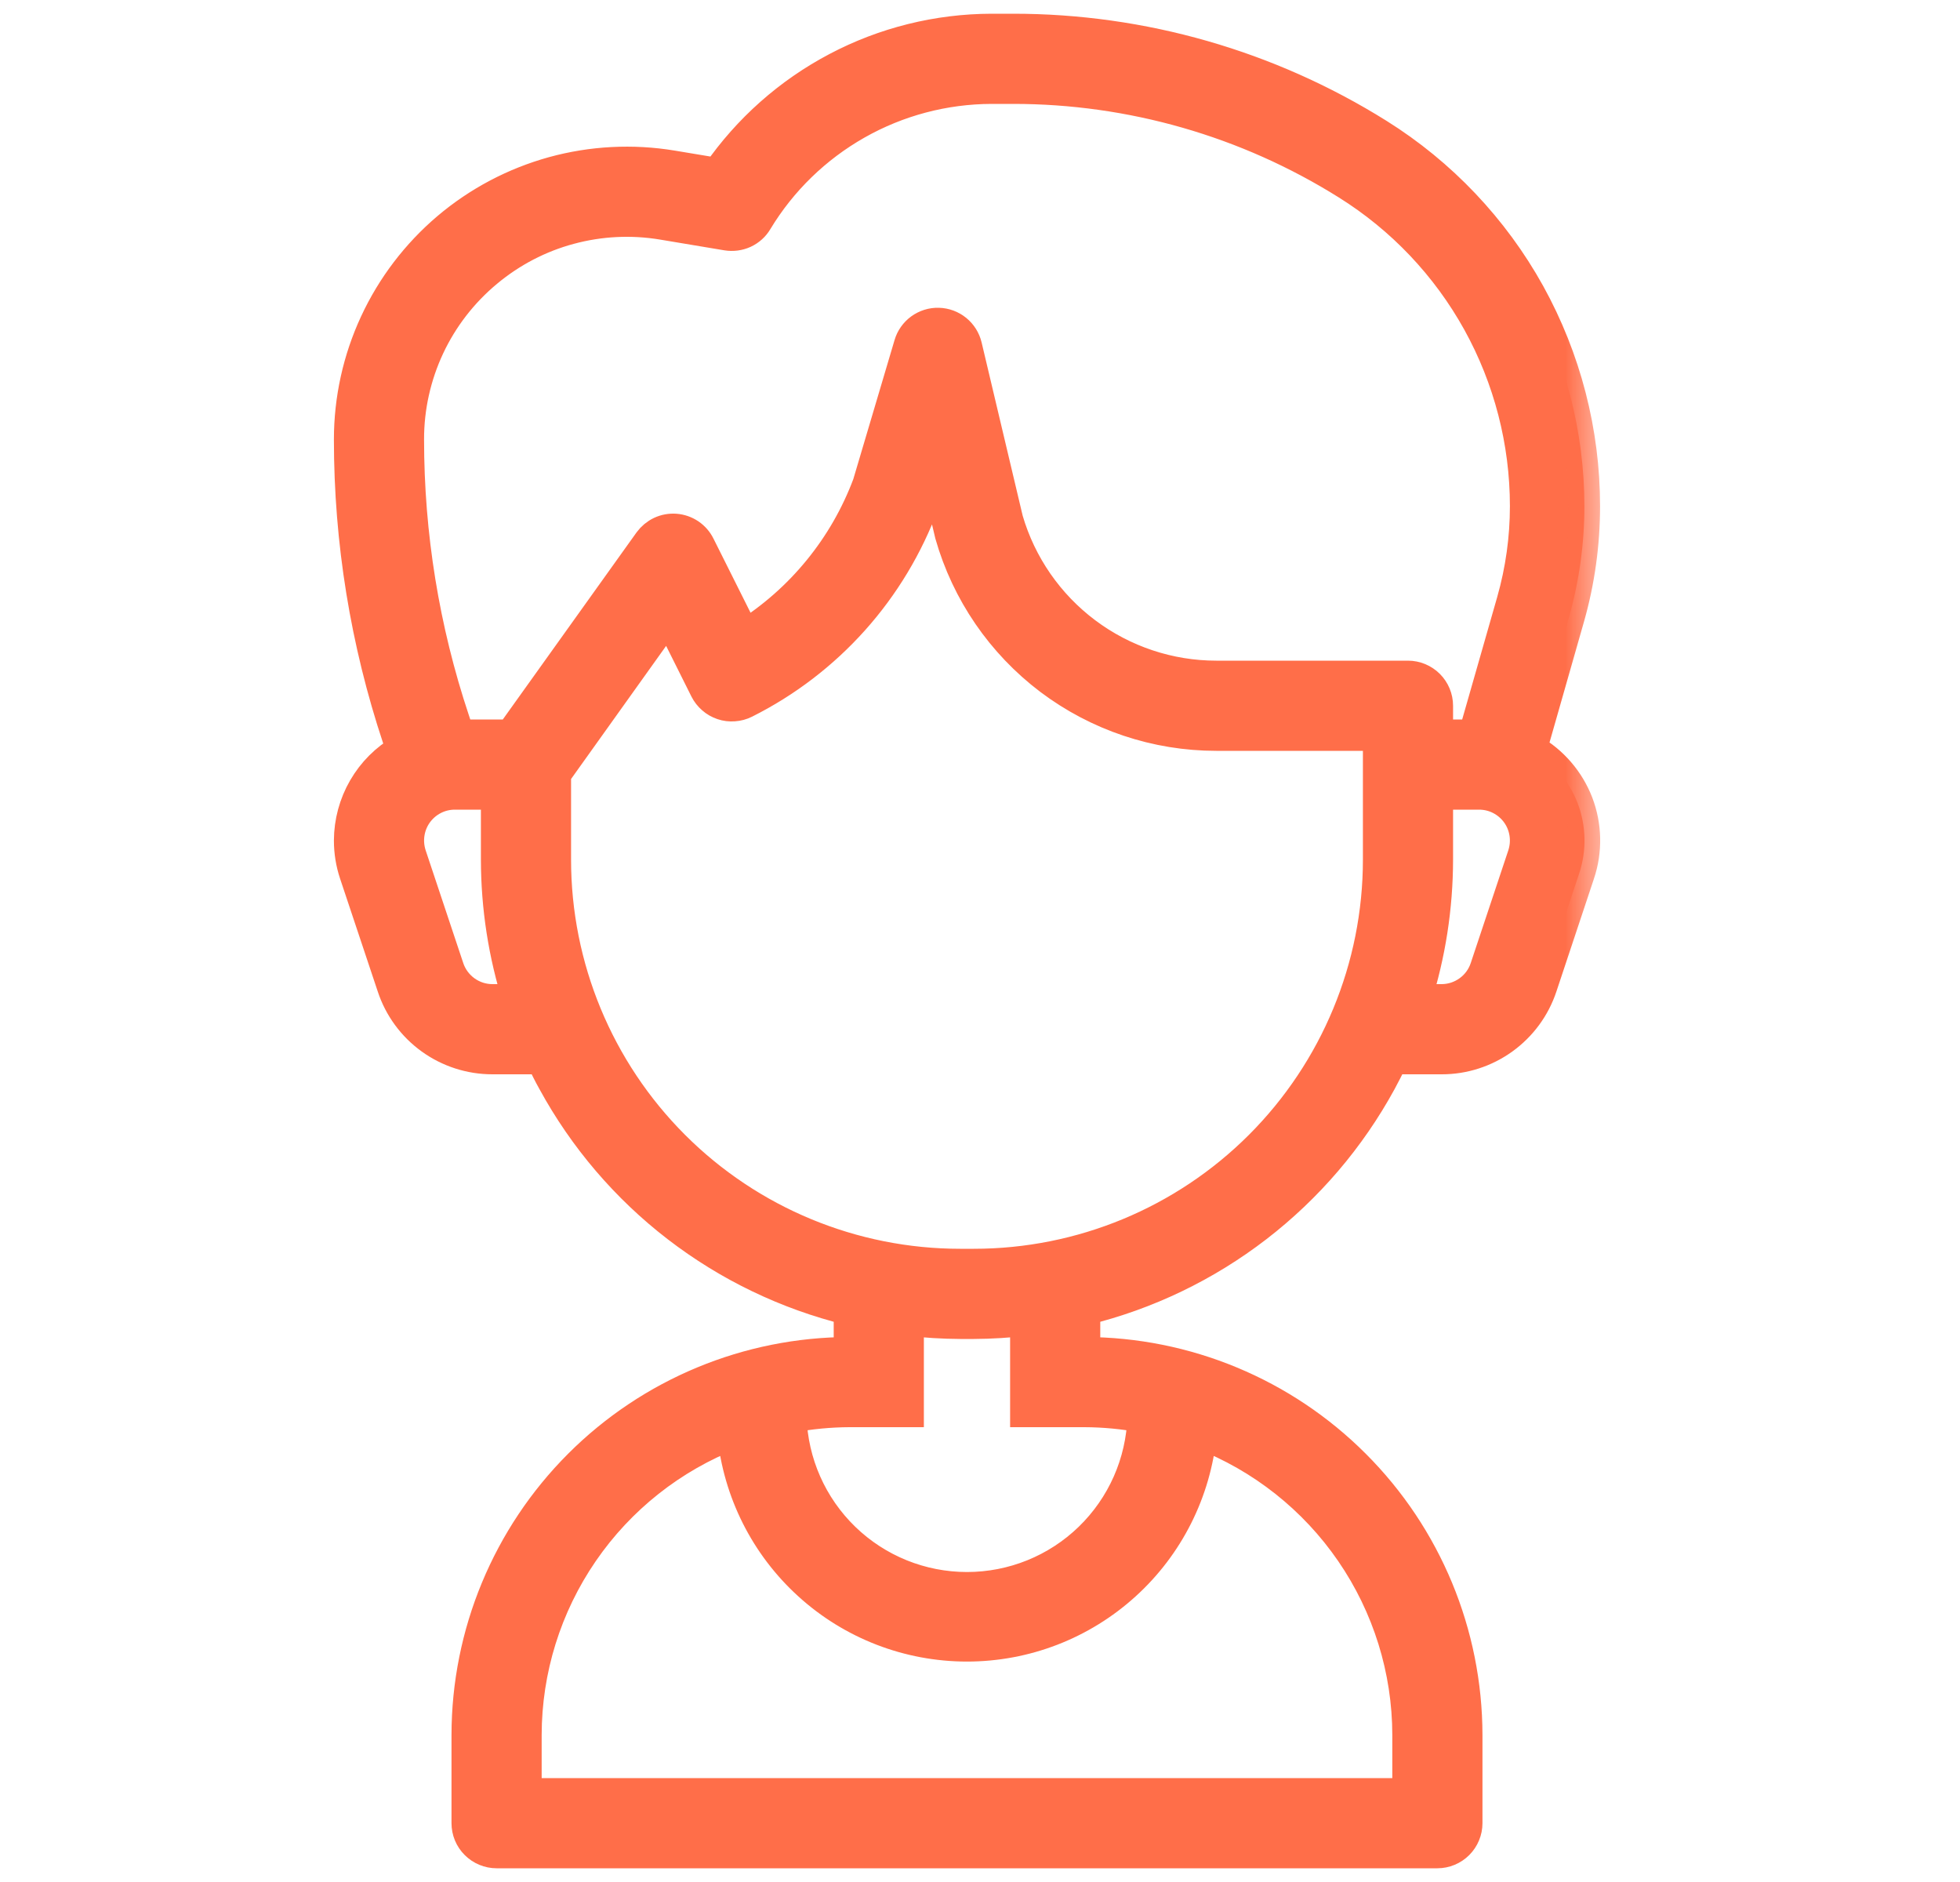
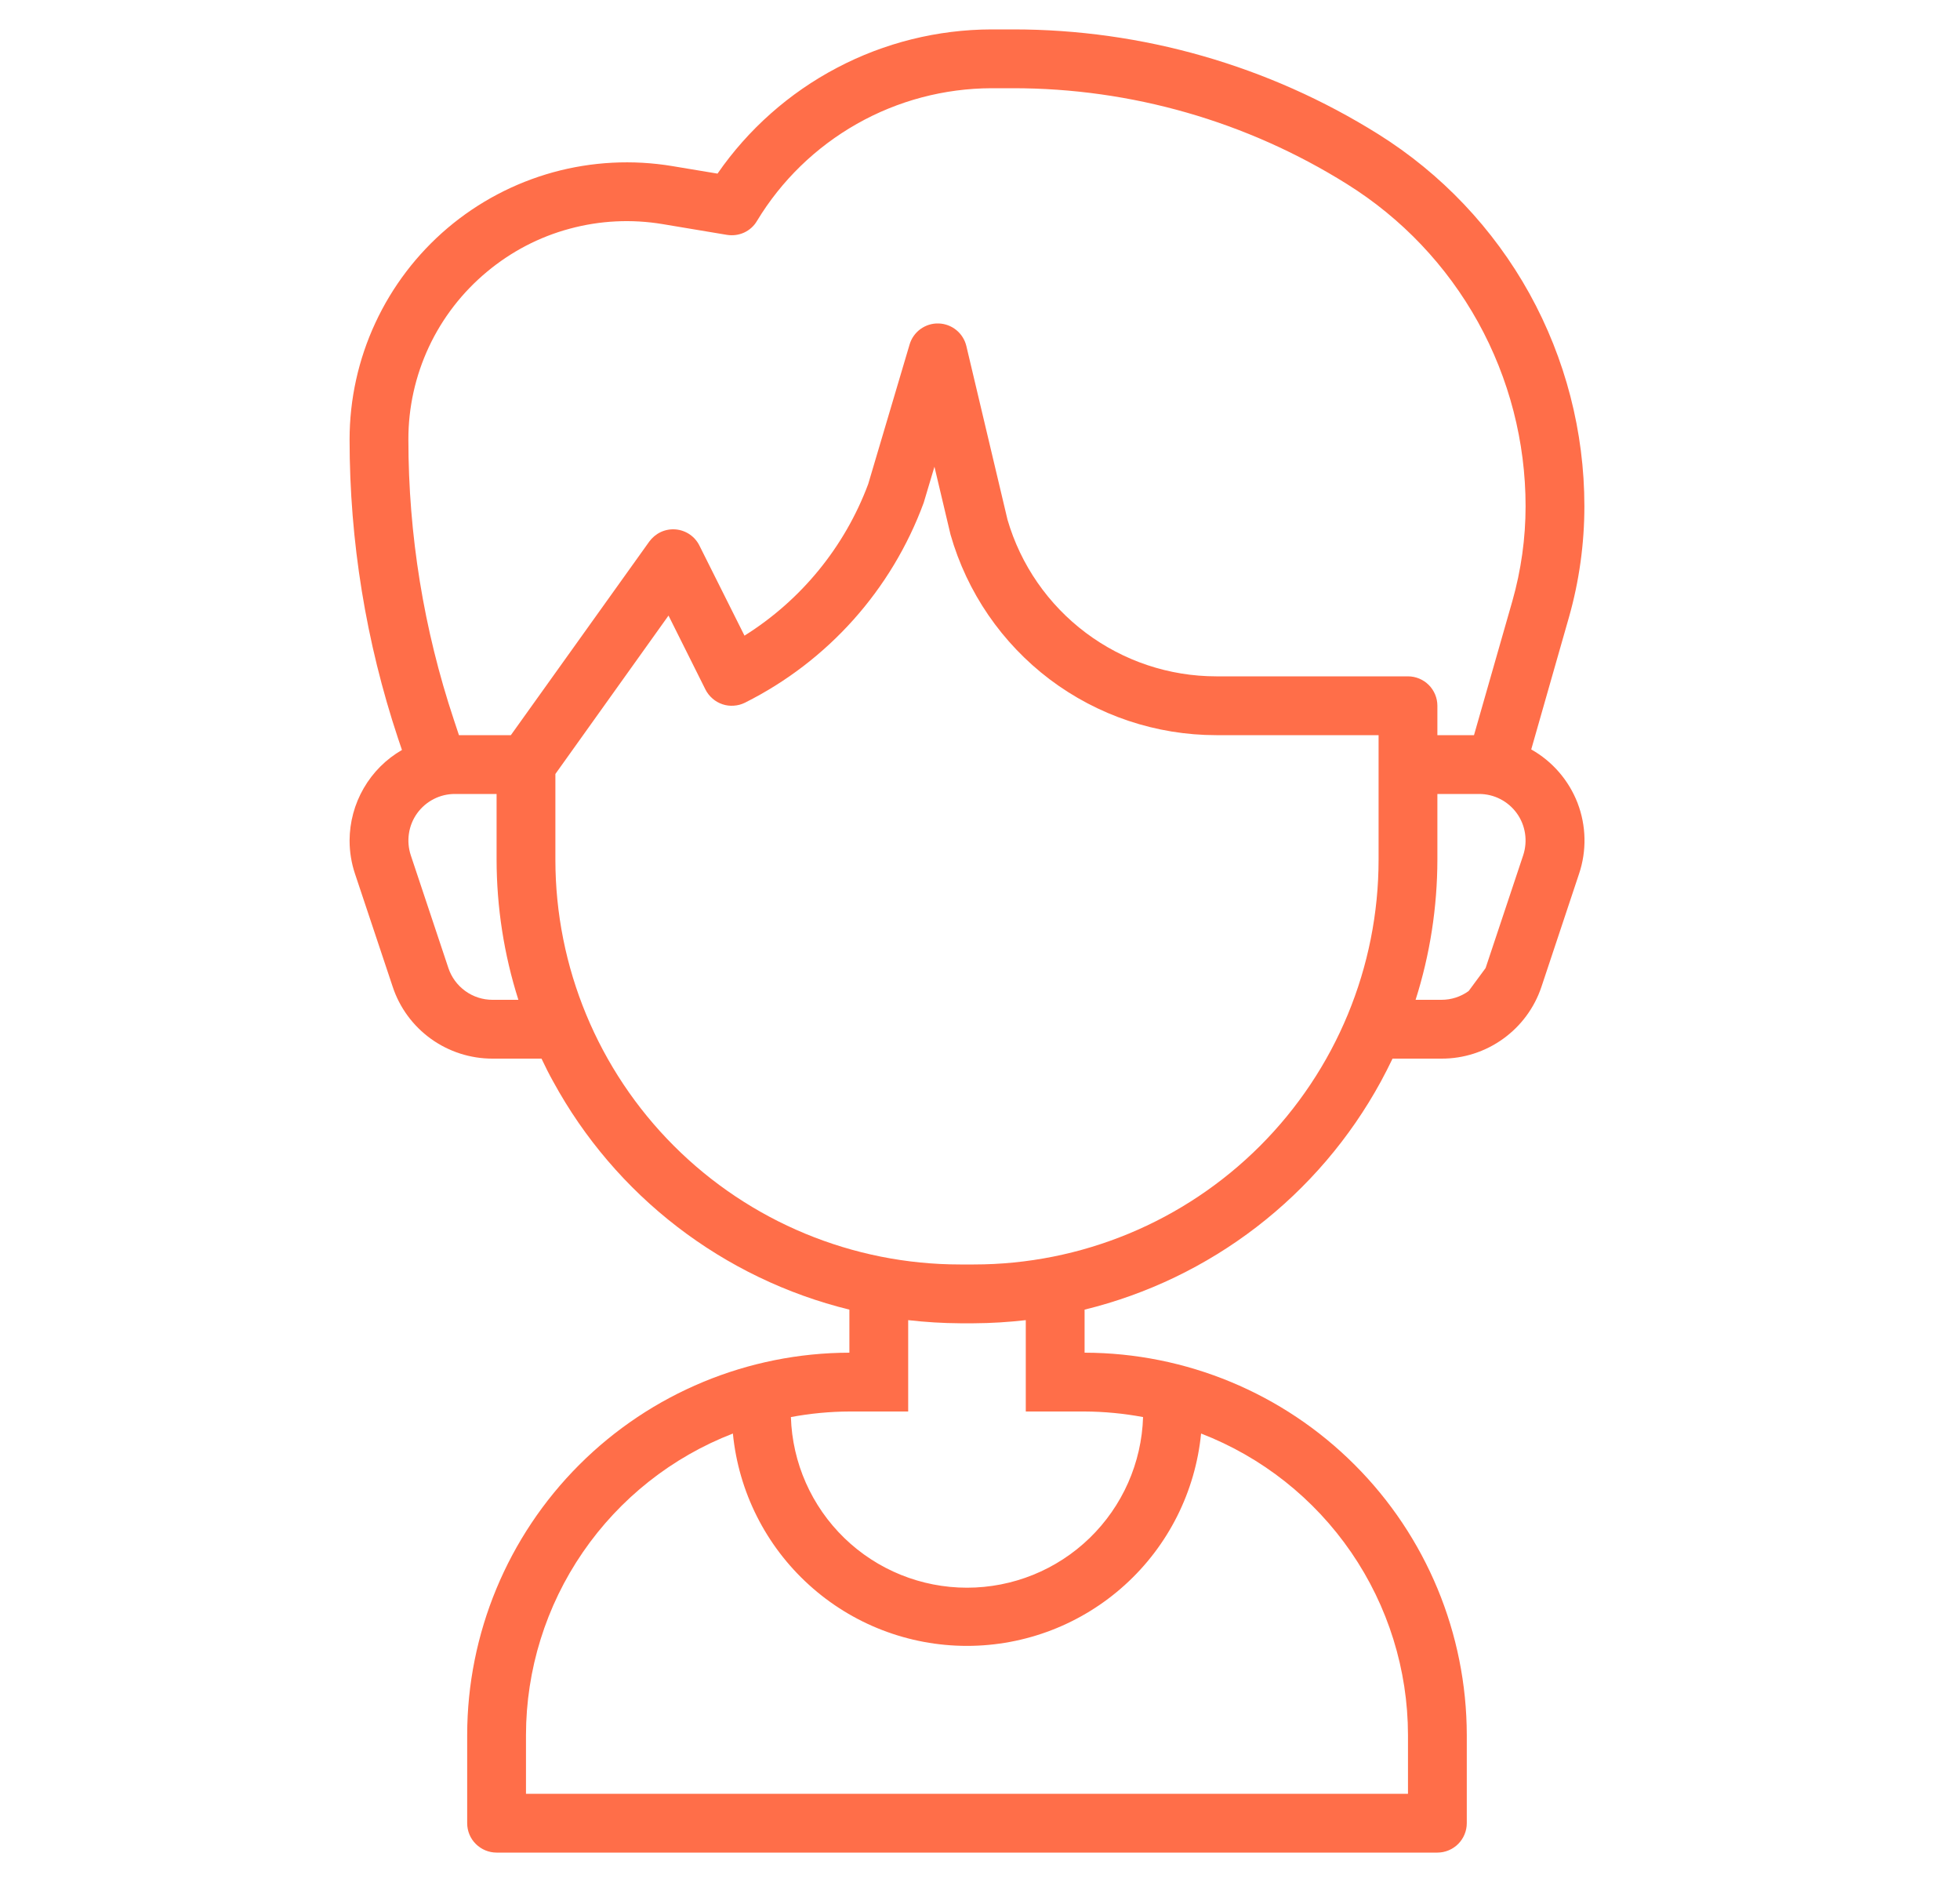
<svg xmlns="http://www.w3.org/2000/svg" width="25" height="24" viewBox="0 0 25 24" fill="none">
  <mask id="path-1-outside-1_110_206" maskUnits="userSpaceOnUse" x="3.459" y="-0.625" width="17" height="25" fill="black">
    <rect fill="white" x="3.459" y="-0.625" width="17" height="25" />
-     <path fill-rule="evenodd" clip-rule="evenodd" d="M4.528 11.143C4.482 11.006 4.459 10.862 4.459 10.718C4.46 10.484 4.522 10.254 4.639 10.052C4.756 9.849 4.924 9.681 5.127 9.564L5.077 9.416C4.668 8.187 4.459 6.9 4.459 5.605C4.459 5.091 4.571 4.584 4.787 4.119C5.003 3.653 5.318 3.24 5.709 2.908C6.101 2.576 6.56 2.334 7.055 2.197C7.55 2.061 8.069 2.034 8.575 2.118L9.152 2.214C9.543 1.649 10.065 1.186 10.673 0.866C11.281 0.545 11.958 0.377 12.646 0.375H12.92C14.568 0.374 16.183 0.837 17.58 1.711C18.384 2.214 19.048 2.914 19.508 3.743C19.967 4.573 20.209 5.506 20.209 6.455C20.209 6.934 20.143 7.411 20.012 7.872L19.531 9.557C19.801 9.709 20.01 9.951 20.122 10.24C20.233 10.53 20.24 10.849 20.141 11.143L19.662 12.582C19.573 12.85 19.402 13.082 19.173 13.247C18.944 13.412 18.669 13.501 18.387 13.5H17.762C17.714 13.599 17.665 13.697 17.612 13.794C17.219 14.514 16.68 15.145 16.029 15.646C15.379 16.146 14.631 16.506 13.834 16.701V17.25C15.127 17.252 16.366 17.766 17.279 18.68C18.193 19.593 18.707 20.832 18.709 22.125V23.25C18.709 23.349 18.669 23.445 18.599 23.515C18.529 23.585 18.433 23.625 18.334 23.625H6.334C6.235 23.625 6.139 23.585 6.069 23.515C5.998 23.445 5.959 23.349 5.959 23.25V22.125C5.96 20.832 6.475 19.593 7.388 18.68C8.302 17.766 9.542 17.252 10.834 17.25V16.701C10.037 16.505 9.29 16.146 8.639 15.645C7.989 15.145 7.45 14.514 7.057 13.794C7.003 13.698 6.954 13.599 6.907 13.5H6.281C5.999 13.5 5.725 13.412 5.496 13.247C5.267 13.082 5.096 12.849 5.008 12.581L4.528 11.143ZM5.935 12.638C6.036 12.711 6.157 12.75 6.281 12.75H6.612C6.428 12.172 6.335 11.569 6.334 10.963V10.125H5.802C5.708 10.125 5.615 10.147 5.532 10.19C5.448 10.233 5.376 10.295 5.321 10.371C5.266 10.447 5.23 10.536 5.216 10.629C5.202 10.721 5.21 10.816 5.239 10.905L5.719 12.344C5.758 12.462 5.834 12.565 5.935 12.638ZM17.959 22.875V22.125C17.958 21.293 17.705 20.481 17.234 19.795C16.763 19.109 16.096 18.581 15.32 18.281C15.247 19.023 14.901 19.711 14.349 20.211C13.797 20.712 13.079 20.989 12.334 20.989C11.589 20.989 10.87 20.712 10.319 20.211C9.767 19.711 9.421 19.023 9.348 18.281C8.572 18.581 7.905 19.109 7.434 19.795C6.963 20.481 6.71 21.293 6.709 22.125V22.875H17.959ZM13.898 19.614C14.317 19.208 14.562 18.655 14.58 18.071C14.334 18.025 14.084 18.001 13.834 18H13.084V16.835C12.864 16.86 12.643 16.874 12.422 16.875H12.246C12.025 16.874 11.804 16.86 11.584 16.835V18H10.834C10.584 18.001 10.334 18.025 10.088 18.071C10.106 18.655 10.351 19.208 10.77 19.614C11.189 20.02 11.75 20.247 12.334 20.247C12.918 20.247 13.479 20.02 13.898 19.614ZM12.246 16.125H12.422C13.791 16.125 15.104 15.581 16.072 14.613C17.04 13.645 17.584 12.332 17.584 10.963V9.375H15.514C14.747 9.375 14.002 9.125 13.39 8.664C12.779 8.202 12.334 7.554 12.124 6.817L11.919 5.952L11.782 6.411C11.374 7.52 10.559 8.432 9.502 8.961C9.458 8.983 9.41 8.996 9.36 8.999C9.311 9.003 9.262 8.997 9.215 8.981C9.168 8.965 9.125 8.941 9.088 8.908C9.051 8.876 9.02 8.837 8.998 8.793L8.527 7.85L7.084 9.87V10.963C7.084 12.332 7.628 13.645 8.596 14.613C9.564 15.581 10.877 16.125 12.246 16.125ZM18.949 12.345L19.429 10.905C19.458 10.816 19.466 10.721 19.452 10.629C19.438 10.536 19.402 10.447 19.347 10.371C19.292 10.295 19.22 10.233 19.136 10.19C19.053 10.147 18.96 10.125 18.866 10.125H18.334V10.963C18.333 11.569 18.24 12.172 18.056 12.75H18.387C18.511 12.75 18.632 12.711 18.733 12.638C18.834 12.566 18.91 12.463 18.949 12.345ZM7.265 2.917C6.878 3.021 6.519 3.209 6.211 3.466C5.897 3.727 5.644 4.054 5.471 4.423C5.298 4.793 5.208 5.196 5.209 5.605C5.209 6.82 5.405 8.027 5.789 9.179L5.854 9.375H6.516L8.281 6.907C8.319 6.855 8.369 6.813 8.428 6.785C8.486 6.758 8.551 6.746 8.615 6.751C8.68 6.756 8.742 6.778 8.796 6.814C8.849 6.85 8.893 6.9 8.921 6.957L9.496 8.106C10.22 7.653 10.775 6.973 11.074 6.173L11.602 4.393C11.625 4.314 11.674 4.245 11.741 4.196C11.808 4.148 11.889 4.122 11.972 4.125C12.054 4.127 12.134 4.157 12.198 4.209C12.262 4.261 12.307 4.333 12.326 4.413L12.851 6.628C13.019 7.204 13.37 7.71 13.85 8.07C14.33 8.43 14.914 8.625 15.514 8.625H17.959C18.058 8.625 18.154 8.665 18.224 8.735C18.294 8.805 18.334 8.901 18.334 9V9.375H18.801L19.29 7.666C19.402 7.272 19.459 6.865 19.459 6.455C19.459 5.634 19.25 4.826 18.852 4.107C18.453 3.388 17.879 2.783 17.182 2.348C15.905 1.548 14.427 1.124 12.92 1.125H12.646C12.044 1.127 11.453 1.283 10.929 1.58C10.405 1.877 9.966 2.303 9.655 2.818C9.617 2.883 9.56 2.934 9.491 2.966C9.423 2.997 9.347 3.007 9.272 2.995L8.452 2.858C8.056 2.792 7.652 2.812 7.265 2.917Z" />
  </mask>
-   <path fill-rule="evenodd" clip-rule="evenodd" d="M4.528 11.143C4.482 11.006 4.459 10.862 4.459 10.718C4.46 10.484 4.522 10.254 4.639 10.052C4.756 9.849 4.924 9.681 5.127 9.564L5.077 9.416C4.668 8.187 4.459 6.9 4.459 5.605C4.459 5.091 4.571 4.584 4.787 4.119C5.003 3.653 5.318 3.24 5.709 2.908C6.101 2.576 6.56 2.334 7.055 2.197C7.55 2.061 8.069 2.034 8.575 2.118L9.152 2.214C9.543 1.649 10.065 1.186 10.673 0.866C11.281 0.545 11.958 0.377 12.646 0.375H12.92C14.568 0.374 16.183 0.837 17.58 1.711C18.384 2.214 19.048 2.914 19.508 3.743C19.967 4.573 20.209 5.506 20.209 6.455C20.209 6.934 20.143 7.411 20.012 7.872L19.531 9.557C19.801 9.709 20.01 9.951 20.122 10.24C20.233 10.53 20.24 10.849 20.141 11.143L19.662 12.582C19.573 12.85 19.402 13.082 19.173 13.247C18.944 13.412 18.669 13.501 18.387 13.5H17.762C17.714 13.599 17.665 13.697 17.612 13.794C17.219 14.514 16.68 15.145 16.029 15.646C15.379 16.146 14.631 16.506 13.834 16.701V17.25C15.127 17.252 16.366 17.766 17.279 18.68C18.193 19.593 18.707 20.832 18.709 22.125V23.25C18.709 23.349 18.669 23.445 18.599 23.515C18.529 23.585 18.433 23.625 18.334 23.625H6.334C6.235 23.625 6.139 23.585 6.069 23.515C5.998 23.445 5.959 23.349 5.959 23.25V22.125C5.96 20.832 6.475 19.593 7.388 18.68C8.302 17.766 9.542 17.252 10.834 17.25V16.701C10.037 16.505 9.29 16.146 8.639 15.645C7.989 15.145 7.45 14.514 7.057 13.794C7.003 13.698 6.954 13.599 6.907 13.5H6.281C5.999 13.5 5.725 13.412 5.496 13.247C5.267 13.082 5.096 12.849 5.008 12.581L4.528 11.143ZM5.935 12.638C6.036 12.711 6.157 12.75 6.281 12.75H6.612C6.428 12.172 6.335 11.569 6.334 10.963V10.125H5.802C5.708 10.125 5.615 10.147 5.532 10.19C5.448 10.233 5.376 10.295 5.321 10.371C5.266 10.447 5.23 10.536 5.216 10.629C5.202 10.721 5.21 10.816 5.239 10.905L5.719 12.344C5.758 12.462 5.834 12.565 5.935 12.638ZM17.959 22.875V22.125C17.958 21.293 17.705 20.481 17.234 19.795C16.763 19.109 16.096 18.581 15.32 18.281C15.247 19.023 14.901 19.711 14.349 20.211C13.797 20.712 13.079 20.989 12.334 20.989C11.589 20.989 10.87 20.712 10.319 20.211C9.767 19.711 9.421 19.023 9.348 18.281C8.572 18.581 7.905 19.109 7.434 19.795C6.963 20.481 6.71 21.293 6.709 22.125V22.875H17.959ZM13.898 19.614C14.317 19.208 14.562 18.655 14.58 18.071C14.334 18.025 14.084 18.001 13.834 18H13.084V16.835C12.864 16.86 12.643 16.874 12.422 16.875H12.246C12.025 16.874 11.804 16.86 11.584 16.835V18H10.834C10.584 18.001 10.334 18.025 10.088 18.071C10.106 18.655 10.351 19.208 10.77 19.614C11.189 20.02 11.75 20.247 12.334 20.247C12.918 20.247 13.479 20.02 13.898 19.614ZM12.246 16.125H12.422C13.791 16.125 15.104 15.581 16.072 14.613C17.04 13.645 17.584 12.332 17.584 10.963V9.375H15.514C14.747 9.375 14.002 9.125 13.39 8.664C12.779 8.202 12.334 7.554 12.124 6.817L11.919 5.952L11.782 6.411C11.374 7.52 10.559 8.432 9.502 8.961C9.458 8.983 9.41 8.996 9.36 8.999C9.311 9.003 9.262 8.997 9.215 8.981C9.168 8.965 9.125 8.941 9.088 8.908C9.051 8.876 9.02 8.837 8.998 8.793L8.527 7.85L7.084 9.87V10.963C7.084 12.332 7.628 13.645 8.596 14.613C9.564 15.581 10.877 16.125 12.246 16.125ZM18.949 12.345L19.429 10.905C19.458 10.816 19.466 10.721 19.452 10.629C19.438 10.536 19.402 10.447 19.347 10.371C19.292 10.295 19.22 10.233 19.136 10.19C19.053 10.147 18.96 10.125 18.866 10.125H18.334V10.963C18.333 11.569 18.24 12.172 18.056 12.75H18.387C18.511 12.75 18.632 12.711 18.733 12.638C18.834 12.566 18.91 12.463 18.949 12.345ZM7.265 2.917C6.878 3.021 6.519 3.209 6.211 3.466C5.897 3.727 5.644 4.054 5.471 4.423C5.298 4.793 5.208 5.196 5.209 5.605C5.209 6.82 5.405 8.027 5.789 9.179L5.854 9.375H6.516L8.281 6.907C8.319 6.855 8.369 6.813 8.428 6.785C8.486 6.758 8.551 6.746 8.615 6.751C8.68 6.756 8.742 6.778 8.796 6.814C8.849 6.85 8.893 6.9 8.921 6.957L9.496 8.106C10.22 7.653 10.775 6.973 11.074 6.173L11.602 4.393C11.625 4.314 11.674 4.245 11.741 4.196C11.808 4.148 11.889 4.122 11.972 4.125C12.054 4.127 12.134 4.157 12.198 4.209C12.262 4.261 12.307 4.333 12.326 4.413L12.851 6.628C13.019 7.204 13.37 7.71 13.85 8.07C14.33 8.43 14.914 8.625 15.514 8.625H17.959C18.058 8.625 18.154 8.665 18.224 8.735C18.294 8.805 18.334 8.901 18.334 9V9.375H18.801L19.29 7.666C19.402 7.272 19.459 6.865 19.459 6.455C19.459 5.634 19.25 4.826 18.852 4.107C18.453 3.388 17.879 2.783 17.182 2.348C15.905 1.548 14.427 1.124 12.92 1.125H12.646C12.044 1.127 11.453 1.283 10.929 1.58C10.405 1.877 9.966 2.303 9.655 2.818C9.617 2.883 9.56 2.934 9.491 2.966C9.423 2.997 9.347 3.007 9.272 2.995L8.452 2.858C8.056 2.792 7.652 2.812 7.265 2.917Z" fill="#FF6E49" />
-   <path fill-rule="evenodd" clip-rule="evenodd" d="M4.528 11.143C4.482 11.006 4.459 10.862 4.459 10.718C4.46 10.484 4.522 10.254 4.639 10.052C4.756 9.849 4.924 9.681 5.127 9.564L5.077 9.416C4.668 8.187 4.459 6.9 4.459 5.605C4.459 5.091 4.571 4.584 4.787 4.119C5.003 3.653 5.318 3.24 5.709 2.908C6.101 2.576 6.56 2.334 7.055 2.197C7.55 2.061 8.069 2.034 8.575 2.118L9.152 2.214C9.543 1.649 10.065 1.186 10.673 0.866C11.281 0.545 11.958 0.377 12.646 0.375H12.92C14.568 0.374 16.183 0.837 17.58 1.711C18.384 2.214 19.048 2.914 19.508 3.743C19.967 4.573 20.209 5.506 20.209 6.455C20.209 6.934 20.143 7.411 20.012 7.872L19.531 9.557C19.801 9.709 20.01 9.951 20.122 10.24C20.233 10.53 20.24 10.849 20.141 11.143L19.662 12.582C19.573 12.85 19.402 13.082 19.173 13.247C18.944 13.412 18.669 13.501 18.387 13.5H17.762C17.714 13.599 17.665 13.697 17.612 13.794C17.219 14.514 16.68 15.145 16.029 15.646C15.379 16.146 14.631 16.506 13.834 16.701V17.25C15.127 17.252 16.366 17.766 17.279 18.68C18.193 19.593 18.707 20.832 18.709 22.125V23.25C18.709 23.349 18.669 23.445 18.599 23.515C18.529 23.585 18.433 23.625 18.334 23.625H6.334C6.235 23.625 6.139 23.585 6.069 23.515C5.998 23.445 5.959 23.349 5.959 23.25V22.125C5.96 20.832 6.475 19.593 7.388 18.68C8.302 17.766 9.542 17.252 10.834 17.25V16.701C10.037 16.505 9.29 16.146 8.639 15.645C7.989 15.145 7.45 14.514 7.057 13.794C7.003 13.698 6.954 13.599 6.907 13.5H6.281C5.999 13.5 5.725 13.412 5.496 13.247C5.267 13.082 5.096 12.849 5.008 12.581L4.528 11.143ZM5.935 12.638C6.036 12.711 6.157 12.75 6.281 12.75H6.612C6.428 12.172 6.335 11.569 6.334 10.963V10.125H5.802C5.708 10.125 5.615 10.147 5.532 10.19C5.448 10.233 5.376 10.295 5.321 10.371C5.266 10.447 5.23 10.536 5.216 10.629C5.202 10.721 5.21 10.816 5.239 10.905L5.719 12.344C5.758 12.462 5.834 12.565 5.935 12.638ZM17.959 22.875V22.125C17.958 21.293 17.705 20.481 17.234 19.795C16.763 19.109 16.096 18.581 15.32 18.281C15.247 19.023 14.901 19.711 14.349 20.211C13.797 20.712 13.079 20.989 12.334 20.989C11.589 20.989 10.87 20.712 10.319 20.211C9.767 19.711 9.421 19.023 9.348 18.281C8.572 18.581 7.905 19.109 7.434 19.795C6.963 20.481 6.71 21.293 6.709 22.125V22.875H17.959ZM13.898 19.614C14.317 19.208 14.562 18.655 14.58 18.071C14.334 18.025 14.084 18.001 13.834 18H13.084V16.835C12.864 16.86 12.643 16.874 12.422 16.875H12.246C12.025 16.874 11.804 16.86 11.584 16.835V18H10.834C10.584 18.001 10.334 18.025 10.088 18.071C10.106 18.655 10.351 19.208 10.77 19.614C11.189 20.02 11.75 20.247 12.334 20.247C12.918 20.247 13.479 20.02 13.898 19.614ZM12.246 16.125H12.422C13.791 16.125 15.104 15.581 16.072 14.613C17.04 13.645 17.584 12.332 17.584 10.963V9.375H15.514C14.747 9.375 14.002 9.125 13.39 8.664C12.779 8.202 12.334 7.554 12.124 6.817L11.919 5.952L11.782 6.411C11.374 7.52 10.559 8.432 9.502 8.961C9.458 8.983 9.41 8.996 9.36 8.999C9.311 9.003 9.262 8.997 9.215 8.981C9.168 8.965 9.125 8.941 9.088 8.908C9.051 8.876 9.02 8.837 8.998 8.793L8.527 7.85L7.084 9.87V10.963C7.084 12.332 7.628 13.645 8.596 14.613C9.564 15.581 10.877 16.125 12.246 16.125ZM18.949 12.345L19.429 10.905C19.458 10.816 19.466 10.721 19.452 10.629C19.438 10.536 19.402 10.447 19.347 10.371C19.292 10.295 19.22 10.233 19.136 10.19C19.053 10.147 18.96 10.125 18.866 10.125H18.334V10.963C18.333 11.569 18.24 12.172 18.056 12.75H18.387C18.511 12.75 18.632 12.711 18.733 12.638C18.834 12.566 18.91 12.463 18.949 12.345ZM7.265 2.917C6.878 3.021 6.519 3.209 6.211 3.466C5.897 3.727 5.644 4.054 5.471 4.423C5.298 4.793 5.208 5.196 5.209 5.605C5.209 6.82 5.405 8.027 5.789 9.179L5.854 9.375H6.516L8.281 6.907C8.319 6.855 8.369 6.813 8.428 6.785C8.486 6.758 8.551 6.746 8.615 6.751C8.68 6.756 8.742 6.778 8.796 6.814C8.849 6.85 8.893 6.9 8.921 6.957L9.496 8.106C10.22 7.653 10.775 6.973 11.074 6.173L11.602 4.393C11.625 4.314 11.674 4.245 11.741 4.196C11.808 4.148 11.889 4.122 11.972 4.125C12.054 4.127 12.134 4.157 12.198 4.209C12.262 4.261 12.307 4.333 12.326 4.413L12.851 6.628C13.019 7.204 13.37 7.71 13.85 8.07C14.33 8.43 14.914 8.625 15.514 8.625H17.959C18.058 8.625 18.154 8.665 18.224 8.735C18.294 8.805 18.334 8.901 18.334 9V9.375H18.801L19.29 7.666C19.402 7.272 19.459 6.865 19.459 6.455C19.459 5.634 19.25 4.826 18.852 4.107C18.453 3.388 17.879 2.783 17.182 2.348C15.905 1.548 14.427 1.124 12.92 1.125H12.646C12.044 1.127 11.453 1.283 10.929 1.58C10.405 1.877 9.966 2.303 9.655 2.818C9.617 2.883 9.56 2.934 9.491 2.966C9.423 2.997 9.347 3.007 9.272 2.995L8.452 2.858C8.056 2.792 7.652 2.812 7.265 2.917Z" stroke="#FF6E49" stroke-width="0.4" mask="url(#path-1-outside-1_110_206)" />
+   <path fill-rule="evenodd" clip-rule="evenodd" d="M4.528 11.143C4.482 11.006 4.459 10.862 4.459 10.718C4.46 10.484 4.522 10.254 4.639 10.052C4.756 9.849 4.924 9.681 5.127 9.564L5.077 9.416C4.668 8.187 4.459 6.9 4.459 5.605C4.459 5.091 4.571 4.584 4.787 4.119C5.003 3.653 5.318 3.24 5.709 2.908C6.101 2.576 6.56 2.334 7.055 2.197C7.55 2.061 8.069 2.034 8.575 2.118L9.152 2.214C9.543 1.649 10.065 1.186 10.673 0.866C11.281 0.545 11.958 0.377 12.646 0.375H12.92C14.568 0.374 16.183 0.837 17.58 1.711C18.384 2.214 19.048 2.914 19.508 3.743C19.967 4.573 20.209 5.506 20.209 6.455C20.209 6.934 20.143 7.411 20.012 7.872L19.531 9.557C19.801 9.709 20.01 9.951 20.122 10.24C20.233 10.53 20.24 10.849 20.141 11.143L19.662 12.582C19.573 12.85 19.402 13.082 19.173 13.247C18.944 13.412 18.669 13.501 18.387 13.5H17.762C17.714 13.599 17.665 13.697 17.612 13.794C17.219 14.514 16.68 15.145 16.029 15.646C15.379 16.146 14.631 16.506 13.834 16.701V17.25C15.127 17.252 16.366 17.766 17.279 18.68C18.193 19.593 18.707 20.832 18.709 22.125V23.25C18.709 23.349 18.669 23.445 18.599 23.515C18.529 23.585 18.433 23.625 18.334 23.625H6.334C6.235 23.625 6.139 23.585 6.069 23.515C5.998 23.445 5.959 23.349 5.959 23.25V22.125C5.96 20.832 6.475 19.593 7.388 18.68C8.302 17.766 9.542 17.252 10.834 17.25V16.701C10.037 16.505 9.29 16.146 8.639 15.645C7.989 15.145 7.45 14.514 7.057 13.794C7.003 13.698 6.954 13.599 6.907 13.5H6.281C5.999 13.5 5.725 13.412 5.496 13.247C5.267 13.082 5.096 12.849 5.008 12.581L4.528 11.143ZM5.935 12.638C6.036 12.711 6.157 12.75 6.281 12.75H6.612C6.428 12.172 6.335 11.569 6.334 10.963V10.125H5.802C5.708 10.125 5.615 10.147 5.532 10.19C5.448 10.233 5.376 10.295 5.321 10.371C5.266 10.447 5.23 10.536 5.216 10.629C5.202 10.721 5.21 10.816 5.239 10.905L5.719 12.344C5.758 12.462 5.834 12.565 5.935 12.638ZM17.959 22.875V22.125C17.958 21.293 17.705 20.481 17.234 19.795C16.763 19.109 16.096 18.581 15.32 18.281C15.247 19.023 14.901 19.711 14.349 20.211C13.797 20.712 13.079 20.989 12.334 20.989C11.589 20.989 10.87 20.712 10.319 20.211C9.767 19.711 9.421 19.023 9.348 18.281C8.572 18.581 7.905 19.109 7.434 19.795C6.963 20.481 6.71 21.293 6.709 22.125V22.875H17.959ZM13.898 19.614C14.317 19.208 14.562 18.655 14.58 18.071C14.334 18.025 14.084 18.001 13.834 18H13.084V16.835C12.864 16.86 12.643 16.874 12.422 16.875H12.246C12.025 16.874 11.804 16.86 11.584 16.835V18H10.834C10.584 18.001 10.334 18.025 10.088 18.071C10.106 18.655 10.351 19.208 10.77 19.614C11.189 20.02 11.75 20.247 12.334 20.247C12.918 20.247 13.479 20.02 13.898 19.614ZM12.246 16.125H12.422C13.791 16.125 15.104 15.581 16.072 14.613C17.04 13.645 17.584 12.332 17.584 10.963V9.375H15.514C14.747 9.375 14.002 9.125 13.39 8.664C12.779 8.202 12.334 7.554 12.124 6.817L11.919 5.952L11.782 6.411C11.374 7.52 10.559 8.432 9.502 8.961C9.458 8.983 9.41 8.996 9.36 8.999C9.311 9.003 9.262 8.997 9.215 8.981C9.168 8.965 9.125 8.941 9.088 8.908C9.051 8.876 9.02 8.837 8.998 8.793L8.527 7.85L7.084 9.87V10.963C7.084 12.332 7.628 13.645 8.596 14.613C9.564 15.581 10.877 16.125 12.246 16.125ZM18.949 12.345L19.429 10.905C19.458 10.816 19.466 10.721 19.452 10.629C19.438 10.536 19.402 10.447 19.347 10.371C19.292 10.295 19.22 10.233 19.136 10.19C19.053 10.147 18.96 10.125 18.866 10.125H18.334V10.963C18.333 11.569 18.24 12.172 18.056 12.75H18.387C18.511 12.75 18.632 12.711 18.733 12.638ZM7.265 2.917C6.878 3.021 6.519 3.209 6.211 3.466C5.897 3.727 5.644 4.054 5.471 4.423C5.298 4.793 5.208 5.196 5.209 5.605C5.209 6.82 5.405 8.027 5.789 9.179L5.854 9.375H6.516L8.281 6.907C8.319 6.855 8.369 6.813 8.428 6.785C8.486 6.758 8.551 6.746 8.615 6.751C8.68 6.756 8.742 6.778 8.796 6.814C8.849 6.85 8.893 6.9 8.921 6.957L9.496 8.106C10.22 7.653 10.775 6.973 11.074 6.173L11.602 4.393C11.625 4.314 11.674 4.245 11.741 4.196C11.808 4.148 11.889 4.122 11.972 4.125C12.054 4.127 12.134 4.157 12.198 4.209C12.262 4.261 12.307 4.333 12.326 4.413L12.851 6.628C13.019 7.204 13.37 7.71 13.85 8.07C14.33 8.43 14.914 8.625 15.514 8.625H17.959C18.058 8.625 18.154 8.665 18.224 8.735C18.294 8.805 18.334 8.901 18.334 9V9.375H18.801L19.29 7.666C19.402 7.272 19.459 6.865 19.459 6.455C19.459 5.634 19.25 4.826 18.852 4.107C18.453 3.388 17.879 2.783 17.182 2.348C15.905 1.548 14.427 1.124 12.92 1.125H12.646C12.044 1.127 11.453 1.283 10.929 1.58C10.405 1.877 9.966 2.303 9.655 2.818C9.617 2.883 9.56 2.934 9.491 2.966C9.423 2.997 9.347 3.007 9.272 2.995L8.452 2.858C8.056 2.792 7.652 2.812 7.265 2.917Z" fill="#FF6E49" />
</svg>